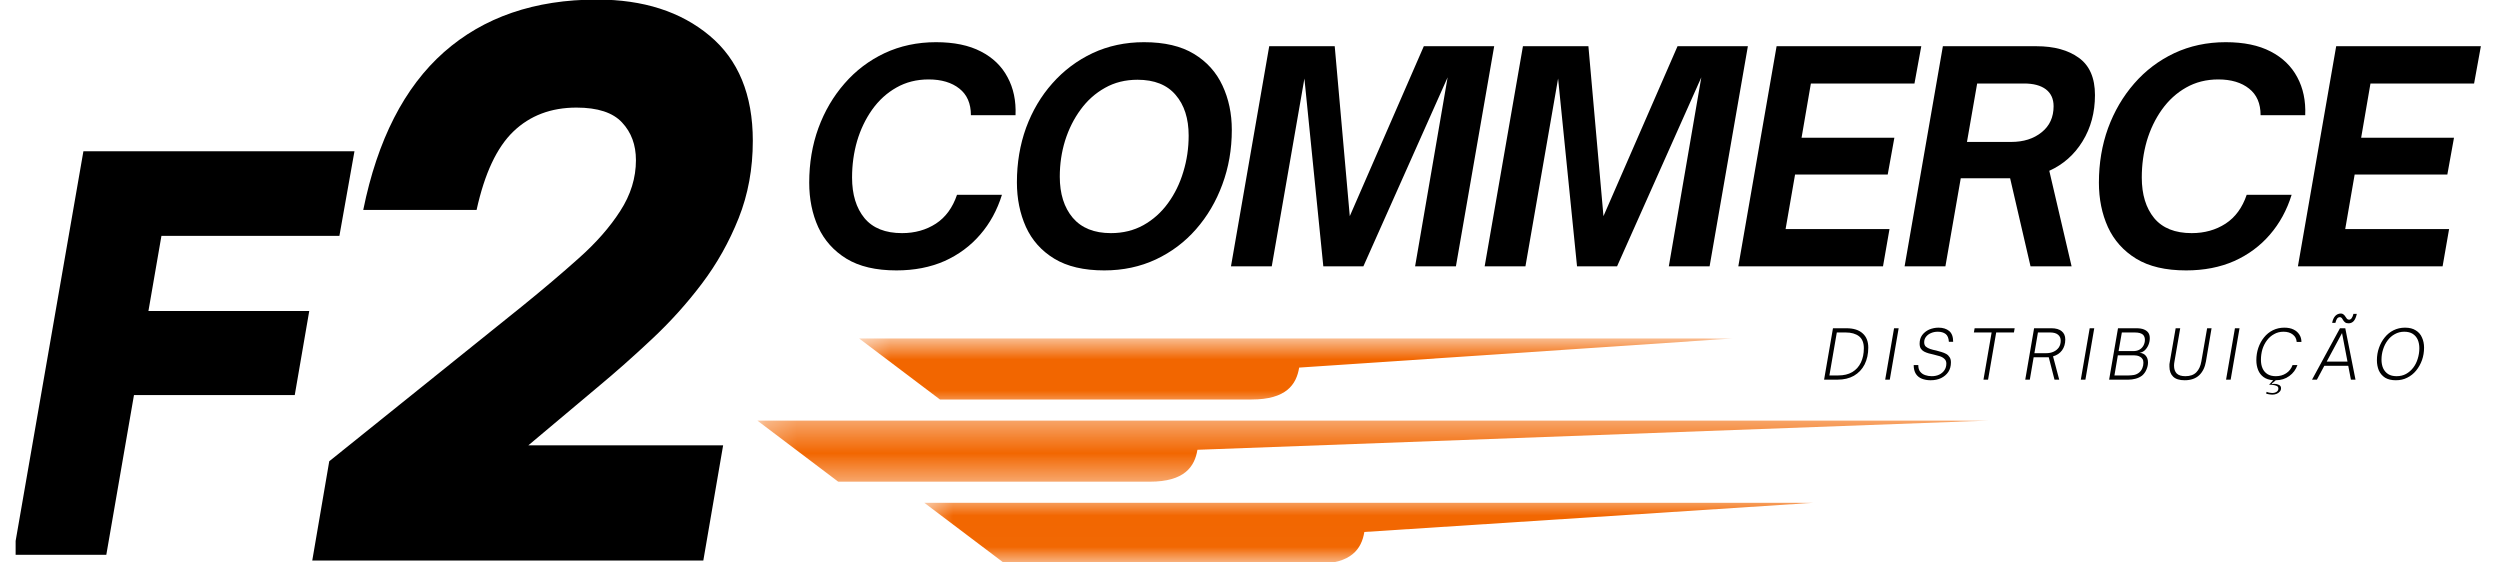
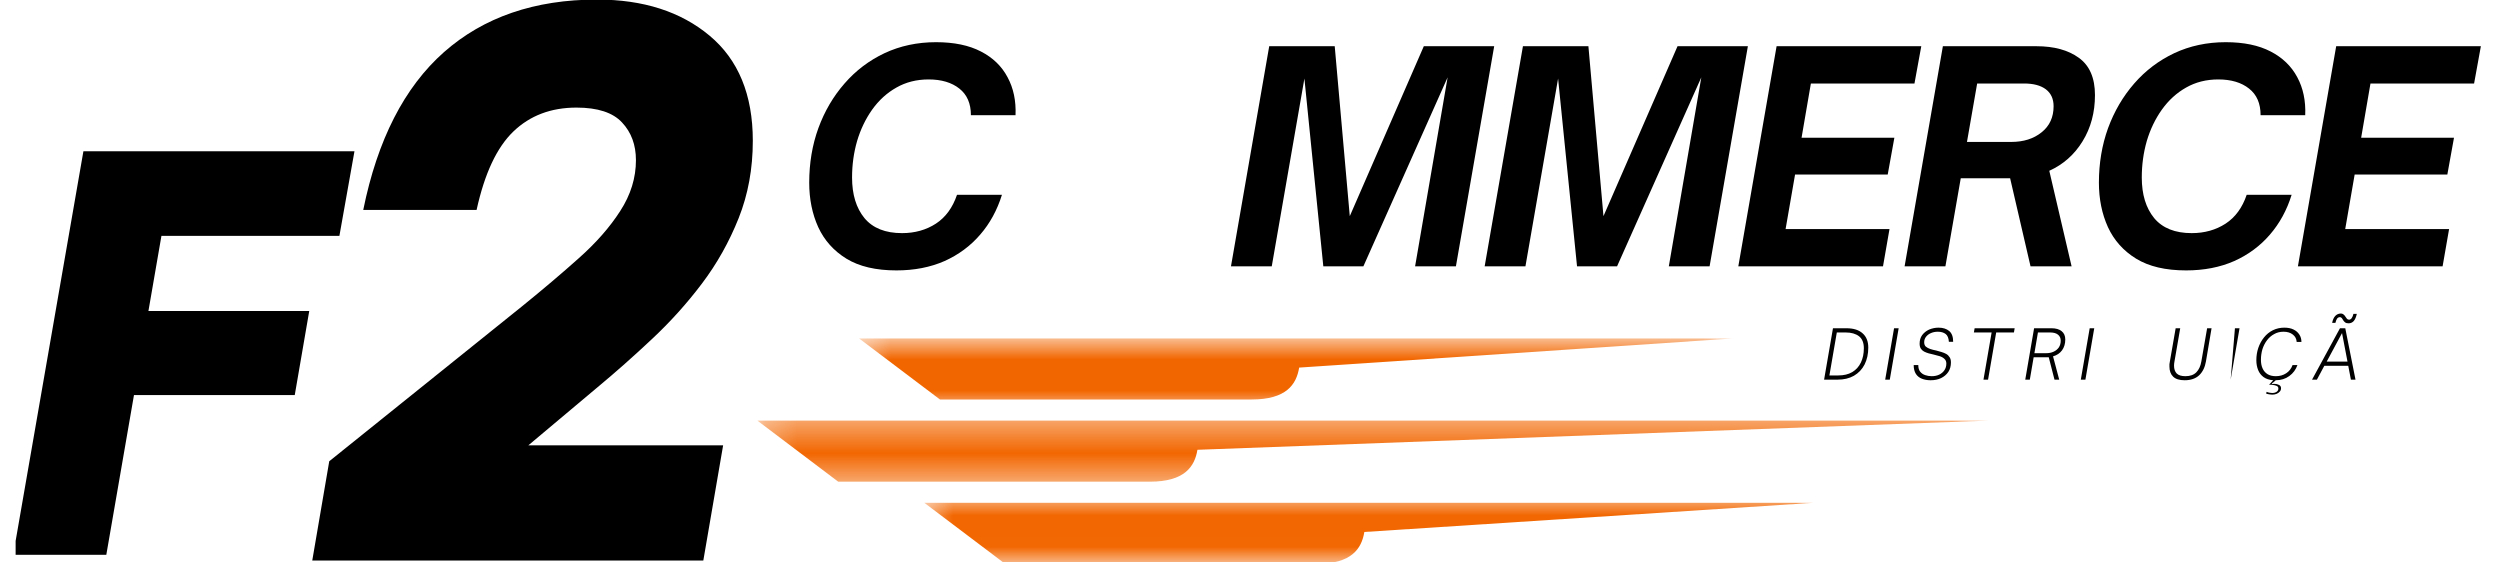
<svg xmlns="http://www.w3.org/2000/svg" width="80" height="18" viewBox="0 0 80 18" fill="none">
  <g clip-path="url(#clip0_225_4356)">
    <path d="M28.685 8.653C28.029 8.653 27.495 8.528 27.086 8.278C26.68 8.028 26.378 7.691 26.183 7.268C25.99 6.843 25.895 6.368 25.895 5.845C25.895 5.224 25.991 4.642 26.188 4.1C26.386 3.559 26.665 3.083 27.025 2.672C27.384 2.258 27.811 1.935 28.306 1.701C28.804 1.468 29.353 1.35 29.952 1.35C30.529 1.35 31.008 1.449 31.39 1.648C31.771 1.844 32.055 2.118 32.241 2.47C32.431 2.82 32.516 3.225 32.497 3.686H31.069C31.069 3.311 30.945 3.028 30.7 2.835C30.456 2.641 30.128 2.542 29.716 2.542C29.33 2.542 28.988 2.629 28.685 2.802C28.382 2.972 28.123 3.208 27.909 3.508C27.698 3.806 27.537 4.142 27.427 4.513C27.319 4.886 27.266 5.275 27.266 5.681C27.266 6.224 27.398 6.656 27.663 6.98C27.93 7.3 28.331 7.46 28.865 7.46C29.274 7.46 29.636 7.359 29.948 7.157C30.26 6.953 30.484 6.645 30.624 6.234H32.062C31.91 6.722 31.679 7.147 31.366 7.508C31.054 7.871 30.672 8.153 30.222 8.355C29.77 8.553 29.258 8.653 28.685 8.653Z" fill="black" />
-     <path d="M35.336 8.653C34.683 8.653 34.15 8.528 33.738 8.278C33.327 8.028 33.025 7.69 32.83 7.263C32.637 6.834 32.541 6.358 32.541 5.835C32.541 5.214 32.638 4.632 32.834 4.09C33.033 3.549 33.313 3.074 33.676 2.667C34.038 2.257 34.467 1.935 34.962 1.701C35.46 1.468 36.009 1.35 36.608 1.35C37.263 1.35 37.797 1.475 38.207 1.725C38.62 1.975 38.923 2.314 39.12 2.739C39.318 3.162 39.418 3.636 39.418 4.157C39.418 4.78 39.316 5.362 39.115 5.903C38.916 6.445 38.635 6.922 38.273 7.335C37.914 7.746 37.484 8.068 36.987 8.302C36.488 8.535 35.938 8.653 35.336 8.653ZM35.549 7.46C35.933 7.46 36.28 7.376 36.589 7.205C36.898 7.032 37.159 6.799 37.374 6.504C37.592 6.205 37.755 5.871 37.866 5.499C37.98 5.127 38.037 4.742 38.037 4.34C38.037 3.792 37.897 3.358 37.62 3.037C37.346 2.714 36.939 2.552 36.4 2.552C36.012 2.552 35.665 2.638 35.36 2.811C35.053 2.982 34.793 3.214 34.579 3.508C34.364 3.8 34.199 4.131 34.083 4.499C33.969 4.868 33.913 5.252 33.913 5.653C33.913 6.201 34.051 6.641 34.329 6.97C34.609 7.297 35.016 7.46 35.549 7.46Z" fill="black" />
    <path d="M40.696 8.523H39.391L40.615 1.479H42.711L43.193 6.917L45.562 1.479H47.814L46.589 8.523H45.283L46.324 2.475L43.628 8.523H42.346L41.741 2.513L40.696 8.523Z" fill="black" />
    <path d="M48.814 8.523H47.509L48.734 1.479H50.829L51.311 6.917L53.681 1.479H55.932L54.707 8.523H53.402L54.442 2.475L51.746 8.523H50.465L49.859 2.513L48.814 8.523Z" fill="black" />
    <path d="M60.256 8.523H55.626L56.851 1.479H61.481L61.263 2.672H57.948L57.65 4.407H60.62L60.407 5.585H57.442L57.139 7.33H60.464L60.256 8.523Z" fill="black" />
    <path d="M67.039 3.042C67.039 3.6 66.906 4.094 66.641 4.523C66.379 4.949 66.024 5.263 65.577 5.465L66.291 8.523H64.977L64.324 5.705H62.744L62.253 8.523H60.947L62.172 1.479H65.166C65.73 1.479 66.183 1.603 66.523 1.85C66.866 2.097 67.039 2.494 67.039 3.042ZM62.943 4.542H64.357C64.751 4.542 65.076 4.44 65.331 4.234C65.587 4.03 65.715 3.751 65.715 3.398C65.715 3.165 65.632 2.984 65.469 2.859C65.304 2.734 65.071 2.672 64.769 2.672H63.269L62.943 4.542Z" fill="black" />
    <path d="M69.955 8.653C69.299 8.653 68.766 8.528 68.357 8.278C67.95 8.028 67.649 7.691 67.454 7.268C67.261 6.843 67.165 6.368 67.165 5.845C67.165 5.224 67.262 4.642 67.458 4.1C67.657 3.559 67.936 3.083 68.295 2.672C68.655 2.258 69.082 1.935 69.577 1.701C70.075 1.468 70.623 1.35 71.223 1.35C71.8 1.35 72.279 1.449 72.661 1.648C73.041 1.844 73.325 2.118 73.512 2.47C73.701 2.82 73.786 3.225 73.767 3.686H72.339C72.339 3.311 72.216 3.028 71.97 2.835C71.727 2.641 71.399 2.542 70.986 2.542C70.601 2.542 70.258 2.629 69.955 2.802C69.653 2.972 69.394 3.208 69.18 3.508C68.968 3.806 68.807 4.142 68.697 4.513C68.59 4.886 68.537 5.275 68.537 5.681C68.537 6.224 68.669 6.656 68.934 6.98C69.201 7.3 69.602 7.46 70.135 7.46C70.544 7.46 70.906 7.359 71.218 7.157C71.53 6.953 71.755 6.645 71.894 6.234H73.332C73.181 6.722 72.949 7.147 72.637 7.508C72.325 7.871 71.943 8.153 71.492 8.355C71.041 8.553 70.529 8.653 69.955 8.653Z" fill="black" />
    <path d="M78.163 8.523H73.533L74.758 1.479H79.388L79.171 2.672H75.855L75.557 4.407H78.528L78.315 5.585H75.349L75.047 7.33H78.371L78.163 8.523Z" fill="black" />
    <mask id="mask0_225_4356" style="mask-type:luminance" maskUnits="userSpaceOnUse" x="27" y="10" width="29" height="4">
      <path d="M27.363 10.831H55.513V13.077H27.363V10.831Z" fill="white" />
    </mask>
    <g mask="url(#mask0_225_4356)">
      <path fill-rule="evenodd" clip-rule="evenodd" d="M41.573 11.763L55.444 10.831H27.492L30.079 12.784H40.051C41.161 12.784 41.485 12.304 41.573 11.763Z" fill="#F26600" />
    </g>
    <mask id="mask1_225_4356" style="mask-type:luminance" maskUnits="userSpaceOnUse" x="24" y="13" width="40" height="3">
      <path d="M24.219 13.385H63.641V15.539H24.219V13.385Z" fill="white" />
    </mask>
    <g mask="url(#mask1_225_4356)">
      <path fill-rule="evenodd" clip-rule="evenodd" d="M38.318 14.393L63.62 13.46H24.237L26.823 15.414H36.796C37.905 15.414 38.229 14.934 38.318 14.393Z" fill="#F26600" />
    </g>
    <mask id="mask2_225_4356" style="mask-type:luminance" maskUnits="userSpaceOnUse" x="29" y="15" width="30" height="3">
      <path d="M29.481 15.846H58.236V17.984H29.481V15.846Z" fill="white" />
    </mask>
    <g mask="url(#mask2_225_4356)">
      <path fill-rule="evenodd" clip-rule="evenodd" d="M43.659 17.023L58.029 16.09H29.578L32.164 18.042H42.137C43.246 18.042 43.57 17.564 43.659 17.023Z" fill="#F26600" />
    </g>
    <path d="M58.801 12.149H58.371L58.655 10.504H59.085C59.315 10.504 59.488 10.56 59.605 10.668C59.725 10.774 59.785 10.926 59.785 11.124C59.785 11.326 59.745 11.507 59.667 11.663C59.588 11.817 59.474 11.937 59.326 12.024C59.178 12.108 59.002 12.149 58.801 12.149ZM58.778 10.639L58.541 12.014H58.825C59.001 12.014 59.149 11.979 59.27 11.908C59.393 11.835 59.485 11.733 59.549 11.6C59.611 11.469 59.643 11.317 59.643 11.144C59.643 10.968 59.591 10.84 59.487 10.759C59.383 10.68 59.241 10.639 59.062 10.639H58.778Z" fill="black" />
    <path d="M60.473 12.149H60.326L60.61 10.504H60.757L60.473 12.149Z" fill="black" />
    <path d="M61.777 12.168C61.676 12.168 61.585 12.151 61.503 12.12C61.42 12.088 61.356 12.037 61.309 11.966C61.262 11.892 61.238 11.797 61.238 11.682H61.385C61.385 11.772 61.405 11.843 61.446 11.894C61.487 11.945 61.541 11.983 61.607 12.004C61.673 12.027 61.742 12.038 61.815 12.038C61.903 12.038 61.982 12.022 62.052 11.99C62.124 11.955 62.181 11.907 62.222 11.846C62.262 11.786 62.283 11.715 62.283 11.634C62.283 11.57 62.262 11.521 62.222 11.485C62.184 11.447 62.133 11.418 62.071 11.398C62.01 11.379 61.945 11.362 61.877 11.346C61.822 11.334 61.769 11.32 61.716 11.307C61.662 11.291 61.613 11.272 61.569 11.249C61.524 11.224 61.49 11.192 61.465 11.153C61.439 11.112 61.428 11.059 61.428 10.995C61.428 10.892 61.453 10.802 61.508 10.725C61.565 10.648 61.638 10.59 61.73 10.547C61.825 10.507 61.925 10.485 62.033 10.485C62.175 10.485 62.288 10.521 62.373 10.591C62.459 10.662 62.501 10.777 62.501 10.937H62.364C62.357 10.819 62.322 10.735 62.26 10.687C62.196 10.639 62.113 10.615 62.009 10.615C61.93 10.615 61.858 10.629 61.792 10.658C61.728 10.684 61.676 10.723 61.636 10.773C61.594 10.825 61.574 10.884 61.574 10.951C61.574 11.013 61.591 11.059 61.626 11.091C61.664 11.123 61.711 11.148 61.768 11.168C61.827 11.187 61.891 11.204 61.957 11.216C62.014 11.229 62.071 11.245 62.127 11.264C62.184 11.281 62.234 11.301 62.279 11.326C62.326 11.353 62.361 11.388 62.388 11.432C62.416 11.474 62.43 11.528 62.43 11.596C62.43 11.715 62.402 11.817 62.345 11.903C62.288 11.987 62.21 12.052 62.113 12.1C62.015 12.146 61.903 12.168 61.777 12.168Z" fill="black" />
    <path d="M63.618 12.149H63.471L63.732 10.639H63.164L63.188 10.504H64.469L64.446 10.639H63.878L63.618 12.149Z" fill="black" />
    <path d="M66.089 10.865C66.089 10.999 66.054 11.115 65.985 11.211C65.915 11.305 65.82 11.368 65.697 11.403L65.895 12.149H65.744L65.56 11.432C65.547 11.432 65.534 11.432 65.522 11.432C65.512 11.432 65.501 11.432 65.489 11.432H65.077L64.954 12.149H64.808L65.091 10.504H65.65C65.788 10.504 65.895 10.536 65.971 10.596C66.049 10.657 66.089 10.747 66.089 10.865ZM65.101 11.302H65.475C65.566 11.302 65.646 11.287 65.716 11.254C65.784 11.223 65.84 11.177 65.881 11.12C65.921 11.06 65.943 10.987 65.943 10.903C65.943 10.82 65.914 10.757 65.858 10.711C65.801 10.663 65.717 10.639 65.607 10.639H65.214L65.101 11.302Z" fill="black" />
    <path d="M66.733 12.149H66.586L66.87 10.504H67.016L66.733 12.149Z" fill="black" />
-     <path d="M68.112 12.149H67.492L67.776 10.504H68.367C68.468 10.504 68.548 10.518 68.608 10.543C68.671 10.569 68.718 10.605 68.75 10.653C68.779 10.699 68.793 10.754 68.793 10.822C68.793 10.896 68.779 10.968 68.75 11.038C68.722 11.105 68.682 11.163 68.632 11.211C68.581 11.257 68.524 11.282 68.462 11.288C68.549 11.295 68.618 11.326 68.665 11.384C68.712 11.439 68.736 11.511 68.736 11.6C68.736 11.677 68.718 11.754 68.684 11.831C68.652 11.906 68.606 11.968 68.547 12.019C68.483 12.067 68.412 12.1 68.334 12.12C68.258 12.139 68.184 12.149 68.112 12.149ZM67.899 10.639L67.795 11.235H68.263C68.339 11.235 68.403 11.221 68.457 11.192C68.514 11.161 68.558 11.117 68.589 11.062C68.62 11.004 68.637 10.942 68.637 10.874C68.637 10.814 68.62 10.764 68.589 10.725C68.561 10.694 68.523 10.671 68.476 10.658C68.431 10.646 68.378 10.639 68.315 10.639H67.899ZM67.771 11.37L67.662 12.014H68.117C68.166 12.014 68.223 12.009 68.287 11.999C68.349 11.987 68.406 11.96 68.457 11.918C68.501 11.879 68.534 11.834 68.556 11.778C68.578 11.724 68.589 11.668 68.589 11.61C68.589 11.56 68.58 11.519 68.561 11.49C68.542 11.459 68.516 11.435 68.485 11.418C68.453 11.399 68.419 11.386 68.381 11.379C68.346 11.373 68.315 11.37 68.287 11.37H67.771Z" fill="black" />
    <path d="M69.909 12.168C69.741 12.168 69.618 12.129 69.54 12.052C69.461 11.975 69.422 11.868 69.422 11.73C69.422 11.705 69.422 11.68 69.422 11.653C69.424 11.624 69.429 11.596 69.436 11.567L69.621 10.504H69.767L69.583 11.567C69.573 11.615 69.569 11.661 69.569 11.701C69.569 11.807 69.597 11.891 69.654 11.951C69.713 12.009 69.806 12.038 69.933 12.038C70.084 12.038 70.2 11.997 70.283 11.913C70.364 11.83 70.417 11.715 70.443 11.567L70.628 10.504H70.77L70.59 11.567C70.558 11.753 70.486 11.901 70.373 12.009C70.259 12.115 70.104 12.168 69.909 12.168Z" fill="black" />
-     <path d="M71.381 12.149H71.234L71.518 10.504H71.665L71.381 12.149Z" fill="black" />
+     <path d="M71.381 12.149L71.518 10.504H71.665L71.381 12.149Z" fill="black" />
    <path d="M72.827 12.038C72.95 12.038 73.059 12.008 73.154 11.947C73.251 11.886 73.32 11.797 73.362 11.682H73.518C73.467 11.826 73.381 11.944 73.258 12.033C73.135 12.123 72.989 12.168 72.823 12.168C72.81 12.183 72.792 12.199 72.771 12.216C72.752 12.231 72.728 12.249 72.7 12.269L72.709 12.288C72.731 12.284 72.754 12.283 72.78 12.283C72.833 12.283 72.882 12.294 72.927 12.317C72.971 12.338 72.993 12.374 72.993 12.422C72.993 12.467 72.979 12.504 72.95 12.533C72.924 12.564 72.89 12.588 72.846 12.605C72.805 12.621 72.759 12.629 72.709 12.629C72.681 12.629 72.65 12.626 72.619 12.62C72.587 12.616 72.554 12.61 72.52 12.6L72.529 12.538C72.567 12.553 72.6 12.563 72.629 12.567C72.659 12.573 72.687 12.576 72.709 12.576C72.766 12.576 72.813 12.563 72.851 12.538C72.889 12.511 72.908 12.477 72.908 12.432C72.908 12.394 72.89 12.366 72.856 12.35C72.82 12.334 72.778 12.323 72.728 12.317C72.715 12.317 72.701 12.314 72.686 12.312C72.669 12.312 72.644 12.312 72.61 12.312L72.742 12.168C72.616 12.158 72.513 12.124 72.435 12.067C72.356 12.009 72.298 11.934 72.26 11.841C72.222 11.745 72.203 11.641 72.203 11.528C72.203 11.391 72.223 11.259 72.265 11.134C72.308 11.007 72.37 10.894 72.449 10.797C72.527 10.699 72.622 10.622 72.733 10.567C72.843 10.513 72.965 10.485 73.097 10.485C73.213 10.485 73.311 10.504 73.39 10.543C73.472 10.581 73.534 10.636 73.579 10.706C73.623 10.773 73.646 10.853 73.646 10.942H73.494C73.487 10.843 73.447 10.764 73.371 10.706C73.296 10.646 73.196 10.615 73.073 10.615C72.96 10.615 72.858 10.641 72.771 10.692C72.682 10.74 72.606 10.806 72.544 10.889C72.48 10.973 72.431 11.069 72.397 11.177C72.365 11.287 72.35 11.398 72.35 11.514C72.35 11.617 72.366 11.709 72.402 11.788C72.436 11.865 72.488 11.926 72.558 11.971C72.63 12.016 72.72 12.038 72.827 12.038Z" fill="black" />
    <path d="M74.874 10.149C74.843 10.149 74.814 10.163 74.789 10.192C74.767 10.221 74.748 10.268 74.733 10.331H74.629C74.647 10.235 74.681 10.162 74.728 10.11C74.778 10.059 74.837 10.033 74.903 10.033C74.943 10.033 74.975 10.045 74.997 10.067C75.022 10.086 75.041 10.109 75.054 10.134C75.07 10.161 75.085 10.182 75.102 10.201C75.12 10.221 75.144 10.23 75.172 10.23C75.201 10.23 75.227 10.215 75.253 10.182C75.278 10.147 75.297 10.1 75.31 10.043H75.418C75.396 10.146 75.363 10.223 75.319 10.274C75.274 10.322 75.22 10.346 75.153 10.346C75.106 10.346 75.07 10.336 75.045 10.317C75.019 10.297 74.999 10.276 74.983 10.249C74.97 10.224 74.956 10.201 74.941 10.182C74.924 10.161 74.903 10.149 74.874 10.149ZM73.985 12.149L74.879 10.504H75.049L75.376 12.149H75.229L75.144 11.706H74.378L74.141 12.149H73.985ZM74.945 10.658L74.454 11.572H75.12L74.945 10.658Z" fill="black" />
-     <path d="M76.667 12.168C76.527 12.168 76.413 12.141 76.322 12.086C76.233 12.028 76.167 11.951 76.123 11.855C76.082 11.757 76.061 11.647 76.061 11.528C76.061 11.388 76.083 11.254 76.128 11.129C76.171 11.004 76.233 10.894 76.312 10.797C76.39 10.699 76.485 10.622 76.596 10.567C76.706 10.513 76.828 10.485 76.96 10.485C77.102 10.485 77.217 10.514 77.305 10.572C77.396 10.627 77.463 10.704 77.504 10.802C77.548 10.898 77.57 11.007 77.57 11.124C77.57 11.266 77.548 11.398 77.504 11.523C77.459 11.648 77.396 11.761 77.315 11.86C77.236 11.956 77.141 12.032 77.031 12.086C76.924 12.141 76.802 12.168 76.667 12.168ZM76.691 12.038C76.804 12.038 76.904 12.014 76.993 11.966C77.084 11.915 77.161 11.848 77.225 11.764C77.288 11.681 77.335 11.586 77.367 11.48C77.401 11.372 77.419 11.259 77.419 11.144C77.419 11.041 77.401 10.95 77.367 10.87C77.331 10.79 77.278 10.728 77.206 10.682C77.136 10.638 77.046 10.615 76.936 10.615C76.825 10.615 76.725 10.641 76.634 10.692C76.545 10.74 76.469 10.806 76.407 10.889C76.343 10.973 76.294 11.069 76.26 11.177C76.225 11.283 76.208 11.394 76.208 11.509C76.208 11.612 76.225 11.704 76.26 11.783C76.298 11.864 76.351 11.926 76.421 11.971C76.493 12.016 76.583 12.038 76.691 12.038Z" fill="black" />
    <path d="M3.402 17.753H0.423L2.669 4.84H11.343L10.861 7.547H5.166L4.75 9.951H9.896L9.432 12.643H4.287L3.402 17.753Z" fill="black" />
    <path d="M22.506 17.938H9.992L10.536 14.76L16.703 9.804C17.368 9.265 17.975 8.751 18.524 8.26C19.075 7.77 19.517 7.267 19.848 6.751C20.182 6.235 20.35 5.693 20.35 5.126C20.35 4.635 20.201 4.234 19.905 3.919C19.612 3.602 19.126 3.443 18.448 3.443C17.631 3.443 16.959 3.698 16.429 4.207C15.899 4.715 15.507 5.551 15.251 6.717H11.624C12.078 4.474 12.939 2.791 14.206 1.669C15.476 0.548 17.11 -0.014 19.106 -0.014C20.584 -0.014 21.784 0.371 22.705 1.14C23.628 1.909 24.09 3.032 24.09 4.505C24.09 5.397 23.939 6.222 23.637 6.981C23.334 7.741 22.941 8.441 22.459 9.078C21.977 9.716 21.443 10.307 20.86 10.852C20.28 11.397 19.703 11.908 19.129 12.385L16.907 14.251H23.14L22.506 17.938Z" fill="black" />
  </g>
  <defs>
    <clipPath id="clip0_225_4356">
      <rect width="79" height="18" fill="white" transform="translate(0.5)" />
    </clipPath>
  </defs>
</svg>